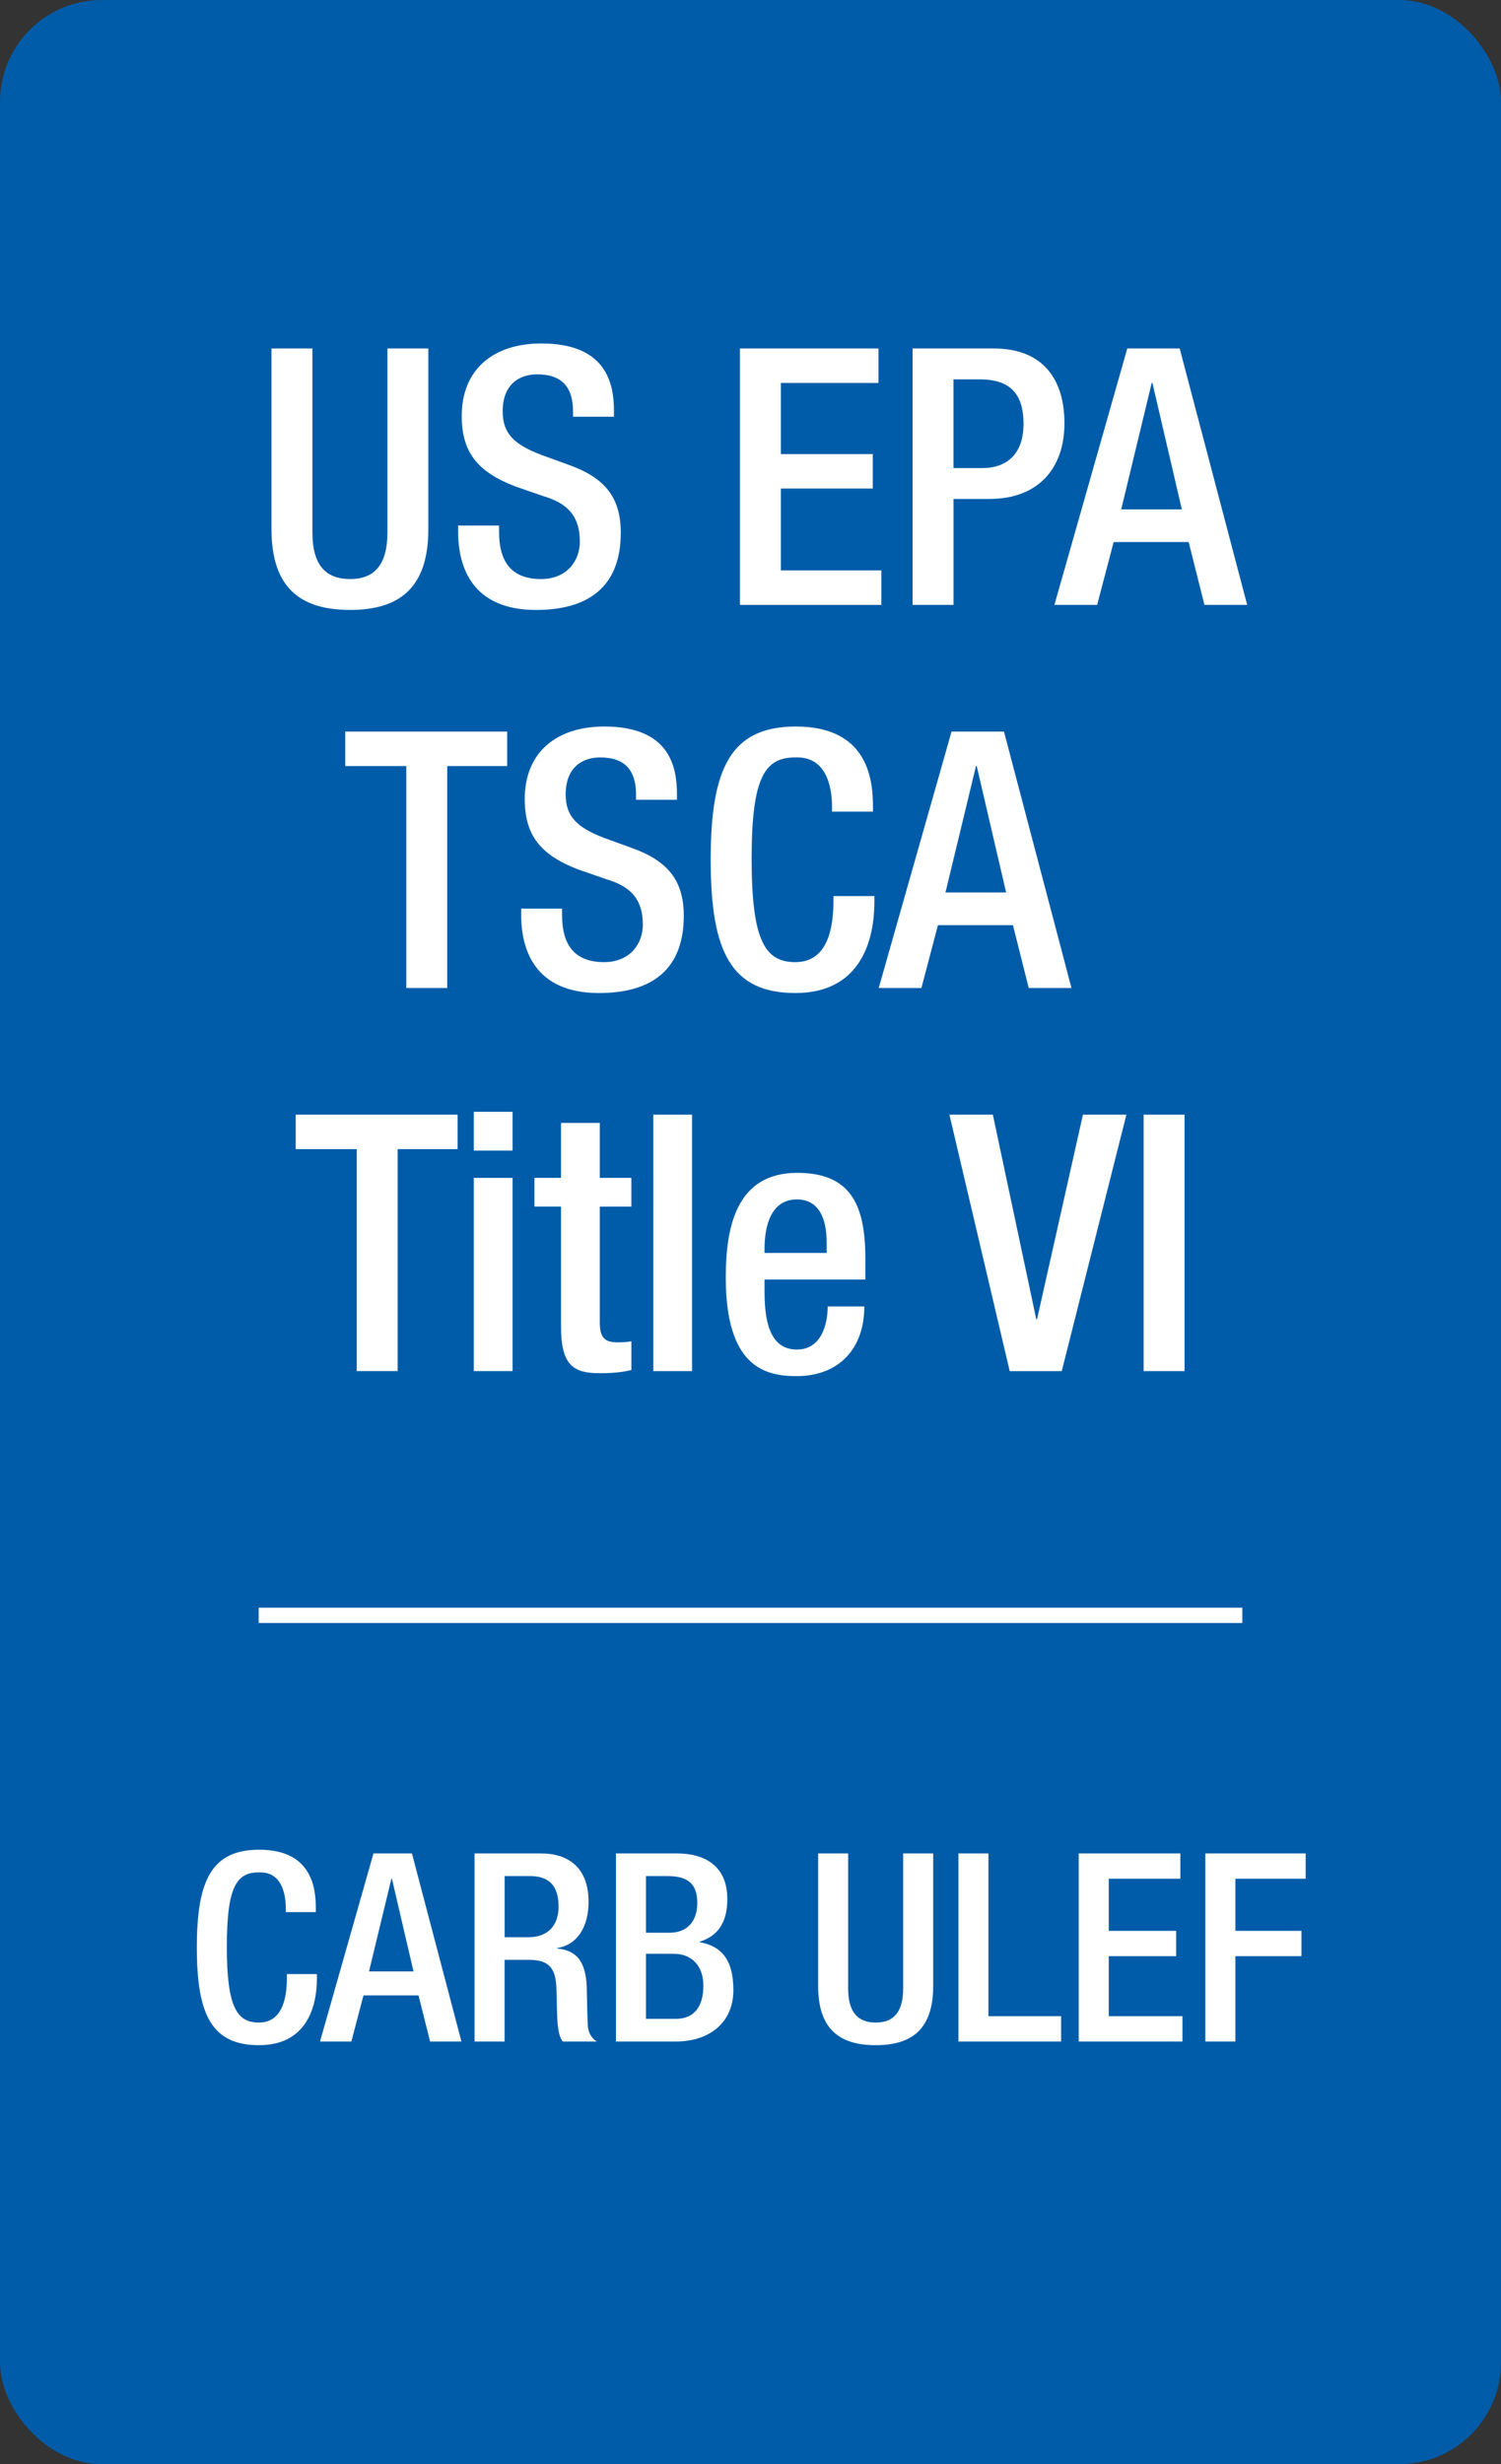
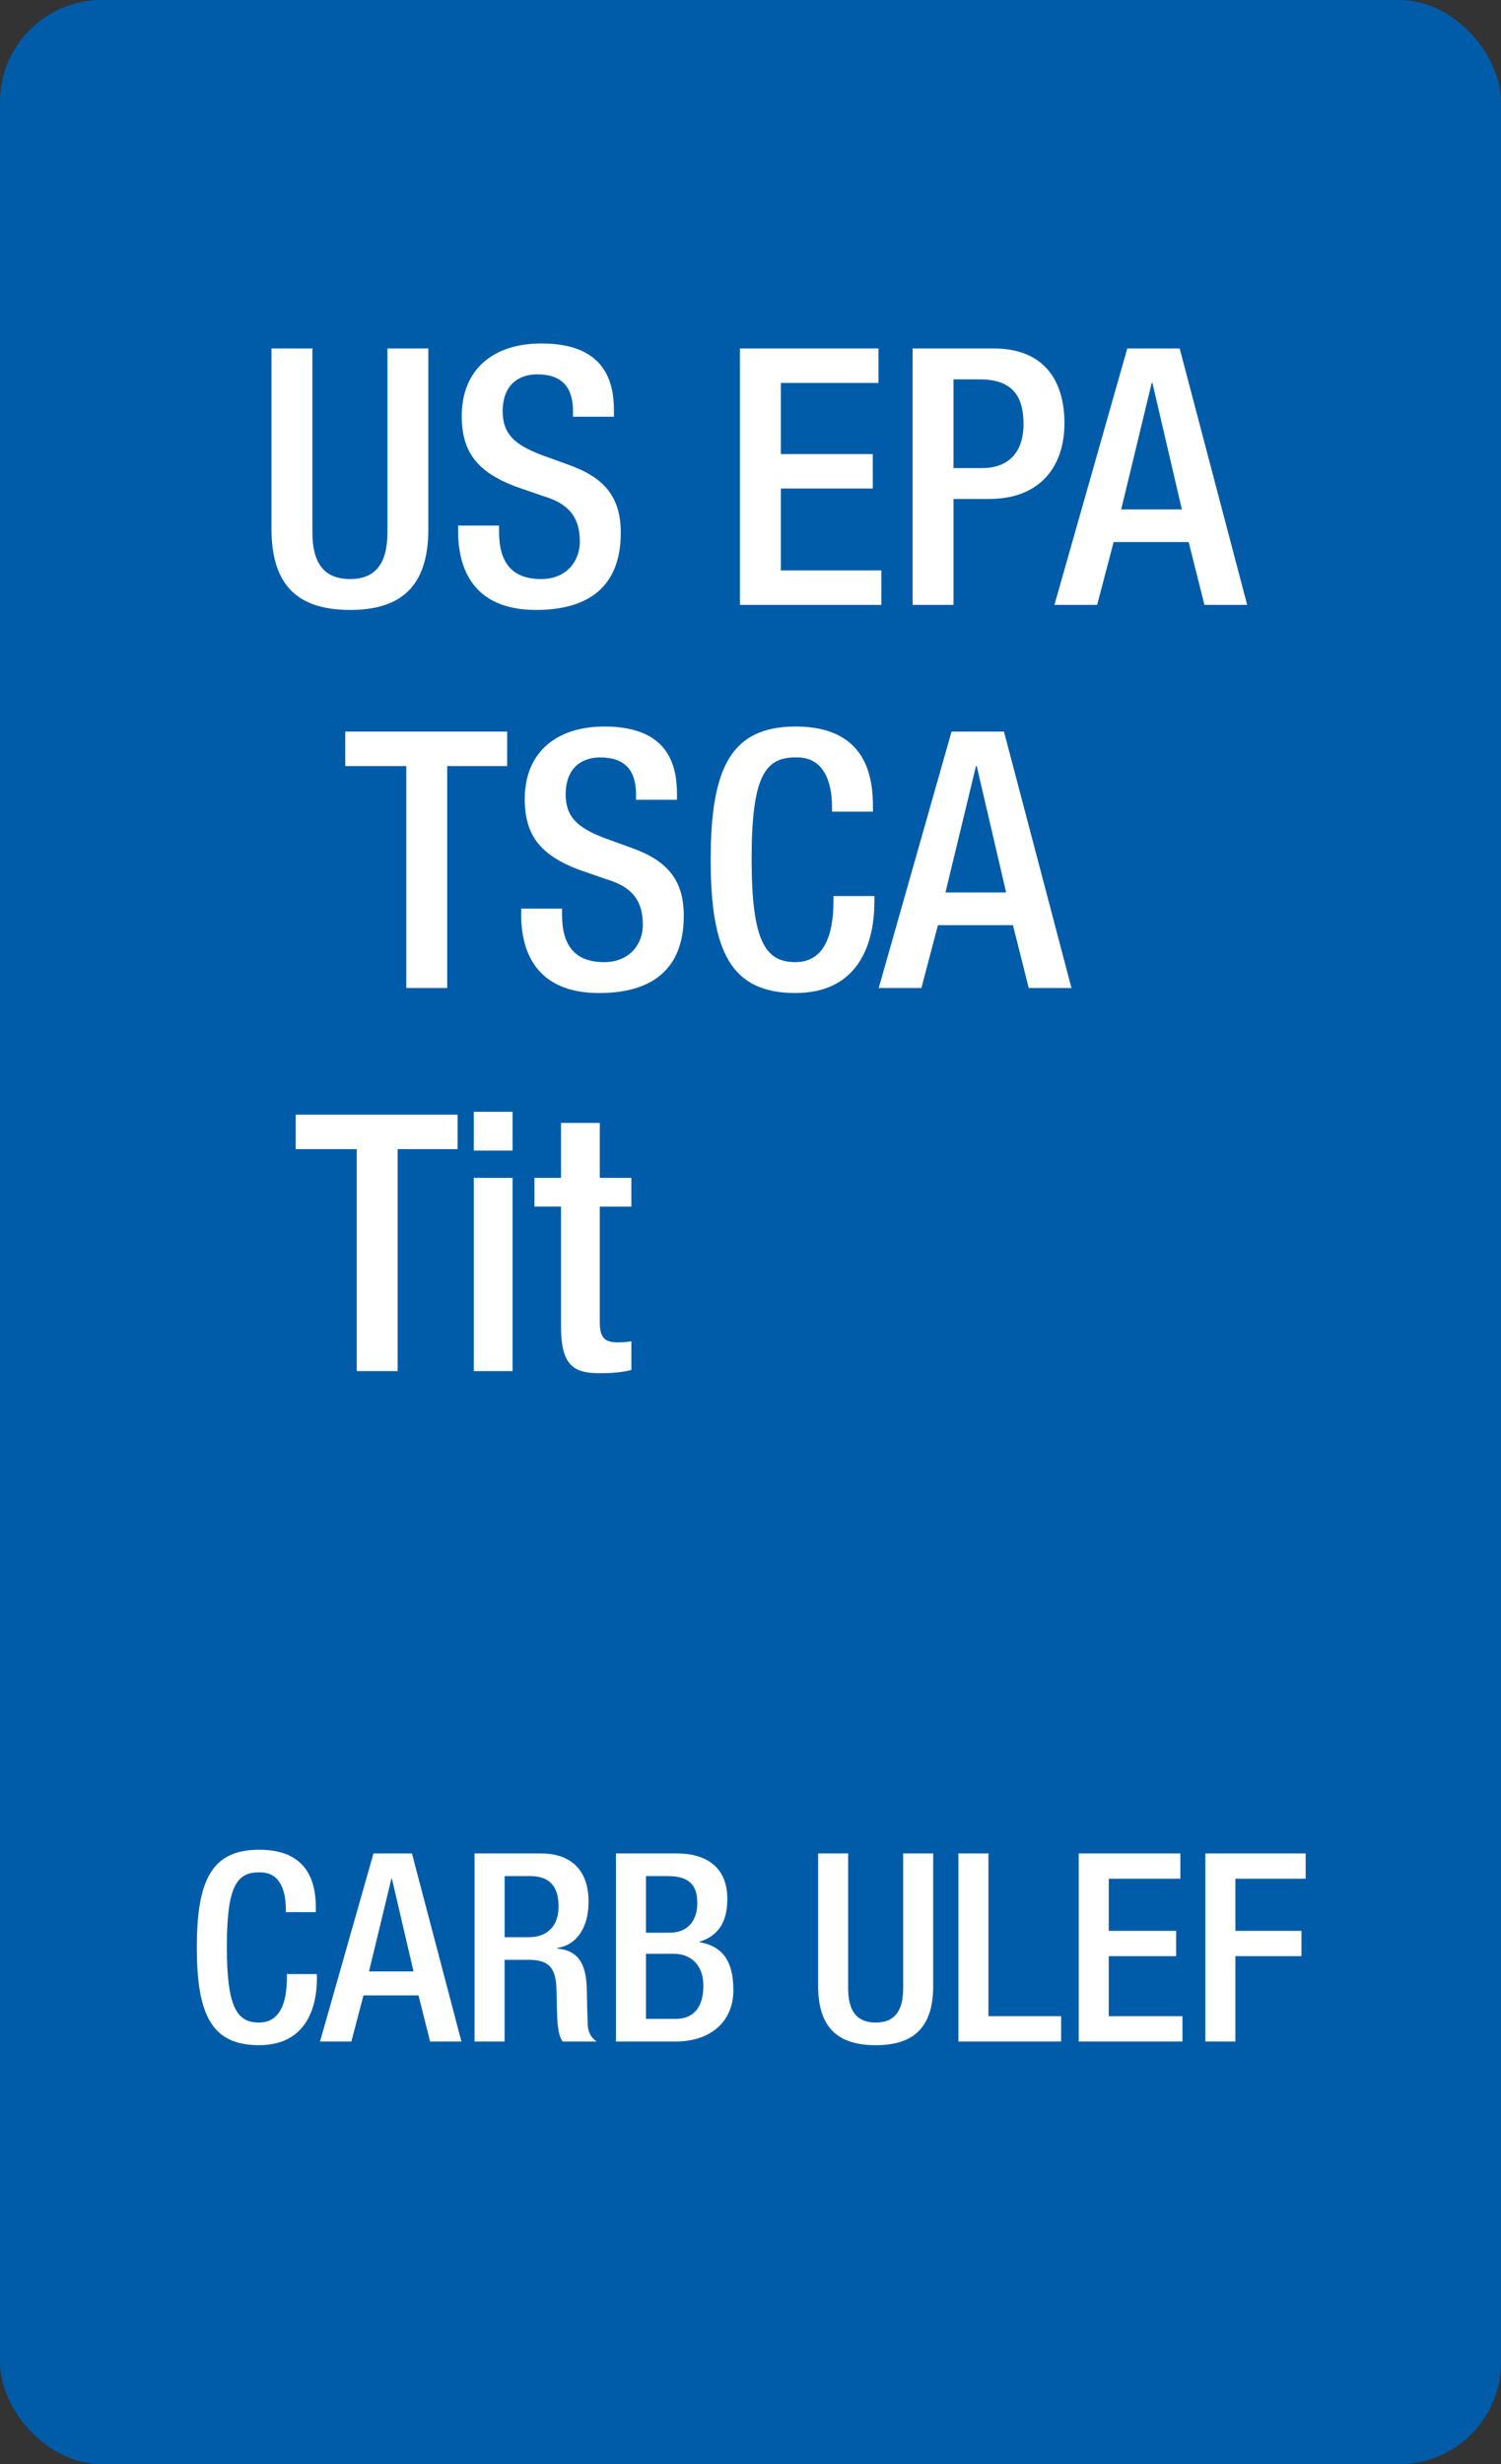
<svg xmlns="http://www.w3.org/2000/svg" id="Calque_2" width="91.413" height="150" viewBox="0 0 91.413 150">
  <rect x="0" y="0" width="91.413" height="150" fill="#333333" stroke="none" />
  <g id="Elements">
    <g id="Logos_normes">
      <g id="logo-us-epa-tsca-carb">
        <rect width="91.413" height="150" rx="6.197" ry="6.197" style="fill:#005ca9;" />
        <path d="m19.026,21.213v11.193c0,1.968.787,2.842,2.296,2.842,1.486,0,2.273-.874,2.273-2.842v-11.193h2.492v10.996c0,3.607-1.792,4.919-4.765,4.919-2.995,0-4.788-1.312-4.788-4.919v-10.996h2.492Z" style="fill:#fff;" />
        <path d="m30.394,31.991v.394c0,1.902.831,2.864,2.558,2.864,1.574,0,2.361-1.115,2.361-2.273,0-1.64-.831-2.361-2.23-2.777l-1.705-.59c-2.273-.875-3.257-2.055-3.257-4.285,0-2.842,1.923-4.416,4.852-4.416,4.001,0,4.417,2.492,4.417,4.11v.349h-2.492v-.327c0-1.421-.633-2.252-2.186-2.252-1.07,0-2.098.59-2.098,2.252,0,1.333.677,2.011,2.338,2.645l1.684.612c2.208.787,3.17,1.989,3.17,4.132,0,3.323-2.011,4.7-5.16,4.7-3.87,0-4.744-2.58-4.744-4.766v-.371h2.492Z" style="fill:#fff;" />
        <path d="m45.063,21.213h8.439v2.099h-5.947v4.328h5.597v2.099h-5.597v4.984h6.122v2.099h-8.614v-15.609Z" style="fill:#fff;" />
        <path d="m55.578,21.213h4.942c2.995,0,4.306,1.88,4.306,4.547,0,2.798-1.638,4.613-4.569,4.613h-2.186v6.449h-2.492v-15.609Zm2.492,7.28h1.772c1.332,0,2.492-.722,2.492-2.689,0-1.684-.679-2.711-2.667-2.711h-1.597v5.399Z" style="fill:#fff;" />
        <path d="m68.653,21.213h3.191l4.111,15.609h-2.602l-.962-3.826h-4.569l-1.005,3.826h-2.602l4.438-15.609Zm3.324,9.794l-1.793-7.695h-.044l-1.857,7.695h3.695Z" style="fill:#fff;" />
        <path d="m24.743,46.632h-3.716v-2.099h9.86v2.099h-3.651v13.51h-2.492v-13.51Z" style="fill:#fff;" />
        <path d="m34.231,55.31v.394c0,1.902.831,2.864,2.558,2.864,1.574,0,2.361-1.115,2.361-2.273,0-1.64-.831-2.361-2.23-2.777l-1.705-.591c-2.273-.874-3.257-2.055-3.257-4.284,0-2.843,1.923-4.417,4.852-4.417,4.001,0,4.417,2.492,4.417,4.111v.349h-2.492v-.327c0-1.421-.633-2.252-2.186-2.252-1.07,0-2.098.591-2.098,2.252,0,1.334.677,2.011,2.338,2.646l1.684.612c2.208.787,3.17,1.988,3.17,4.132,0,3.322-2.011,4.7-5.16,4.7-3.87,0-4.744-2.58-4.744-4.767v-.371h2.492Z" style="fill:#fff;" />
        <path d="m53.251,54.546v.327c0,2.821-1.136,5.575-4.809,5.575-3.936,0-5.16-2.536-5.16-8.112s1.224-8.11,5.182-8.11c4.436,0,4.7,3.279,4.7,4.898v.283h-2.492v-.262c0-1.443-.437-3.105-2.23-3.039-1.836,0-2.667,1.137-2.667,6.165s.831,6.297,2.667,6.297c2.077,0,2.317-2.317,2.317-3.76v-.262h2.492Z" style="fill:#fff;" />
        <path d="m57.951,44.533h3.192l4.111,15.61h-2.602l-.962-3.826h-4.569l-1.006,3.826h-2.6l4.436-15.61Zm3.324,9.794l-1.792-7.695h-.044l-1.859,7.695h3.695Z" style="fill:#fff;" />
        <path d="m21.727,69.952h-3.718v-2.099h9.86v2.099h-3.651v13.51h-2.491v-13.51Z" style="fill:#fff;" />
        <path d="m28.854,67.678h2.361v2.361h-2.361v-2.361Zm0,4.022h2.361v11.762h-2.361v-11.762Z" style="fill:#fff;" />
        <path d="m32.549,71.7h1.617v-3.345h2.361v3.345h1.924v1.749h-1.924v7.019c0,.918.262,1.245,1.072,1.245.349,0,.633-.021.853-.066v1.749c-.504.131-1.159.196-1.903.196-1.596,0-2.383-.437-2.383-2.842v-7.302h-1.617v-1.749Z" style="fill:#fff;" />
-         <path d="m39.785,67.853h2.361v15.61h-2.361v-15.61Z" style="fill:#fff;" />
-         <path d="m46.561,77.888v.677c0,1.574.198,3.585,1.968,3.585,1.682,0,1.88-1.923,1.88-2.623h2.229c0,2.602-1.574,4.242-4.132,4.242-1.923,0-4.306-.569-4.306-6.012,0-3.083.655-6.362,4.35-6.362,3.279,0,4.153,1.968,4.153,5.248v1.245h-6.143Zm3.783-1.617v-.635c0-1.486-.481-2.623-1.815-2.623-1.509,0-1.968,1.486-1.968,3.018v.24h3.783Z" style="fill:#fff;" />
-         <path d="m57.821,67.853h2.645l2.646,12.461h.043l2.798-12.461h2.646l-3.936,15.61h-3.17l-3.672-15.61Z" style="fill:#fff;" />
-         <path d="m69.648,67.853h2.492v15.61h-2.492v-15.61Z" style="fill:#fff;" />
        <path d="m19.3,120.168v.24c0,2.068-.834,4.088-3.527,4.088-2.886,0-3.785-1.859-3.785-5.948s.898-5.95,3.8-5.95c3.255,0,3.447,2.405,3.447,3.592v.208h-1.828v-.192c0-1.058-.322-2.277-1.635-2.229-1.348,0-1.957.834-1.957,4.522s.609,4.619,1.957,4.619c1.523,0,1.7-1.701,1.7-2.758v-.192h1.828Z" style="fill:#fff;" />
        <path d="m22.746,112.823h2.341l3.015,11.449h-1.909l-.705-2.807h-3.352l-.737,2.807h-1.909l3.255-11.449Zm2.438,7.184l-1.315-5.644h-.033l-1.362,5.644h2.71Z" style="fill:#fff;" />
        <path d="m28.902,112.823h4.041c1.604,0,2.902.801,2.902,2.951,0,1.475-.656,2.613-1.907,2.805v.033c1.139.112,1.732.737,1.796,2.341.016.737.031,1.635.064,2.324.031.562.305.834.545.995h-2.07c-.176-.209-.256-.562-.305-1.011-.064-.689-.047-1.331-.08-2.165-.031-1.251-.417-1.796-1.668-1.796h-1.49v4.972h-1.829v-11.449Zm3.288,5.1c1.17,0,1.828-.706,1.828-1.86,0-1.218-.529-1.86-1.732-1.86h-1.554v3.721h1.459Z" style="fill:#fff;" />
        <path d="m37.512,112.823h3.704c1.7,0,3.079.754,3.079,2.774,0,1.395-.545,2.245-1.684,2.598v.033c1.251.224,2.053.978,2.053,2.918,0,1.909-1.378,3.127-3.527,3.127h-3.624v-11.449Zm3.271,4.827c1.106,0,1.684-.737,1.684-1.812,0-1.364-.818-1.635-1.845-1.635h-1.282v3.447h1.443Zm.369,5.244c1.09,0,1.684-.706,1.684-2.021,0-1.234-.737-1.94-1.796-1.94h-1.7v3.961h1.812Z" style="fill:#fff;" />
        <path d="m51.653,112.823v8.21c0,1.443.577,2.085,1.684,2.085,1.09,0,1.667-.642,1.667-2.085v-8.21h1.829v8.066c0,2.646-1.315,3.607-3.496,3.607-2.198,0-3.511-.961-3.511-3.607v-8.066h1.828Z" style="fill:#fff;" />
        <path d="m58.369,112.823h1.828v9.909h4.427v1.54h-6.254v-11.449Z" style="fill:#fff;" />
        <path d="m65.695,112.823h6.19v1.54h-4.361v3.174h4.105v1.54h-4.105v3.655h4.489v1.54h-6.318v-11.449Z" style="fill:#fff;" />
        <path d="m73.407,112.823h6.11v1.54h-4.281v3.174h4.024v1.54h-4.024v5.195h-1.829v-11.449Z" style="fill:#fff;" />
-         <rect x="15.753" y="97.865" width="59.907" height=".931" style="fill:#fff;" />
      </g>
    </g>
  </g>
</svg>